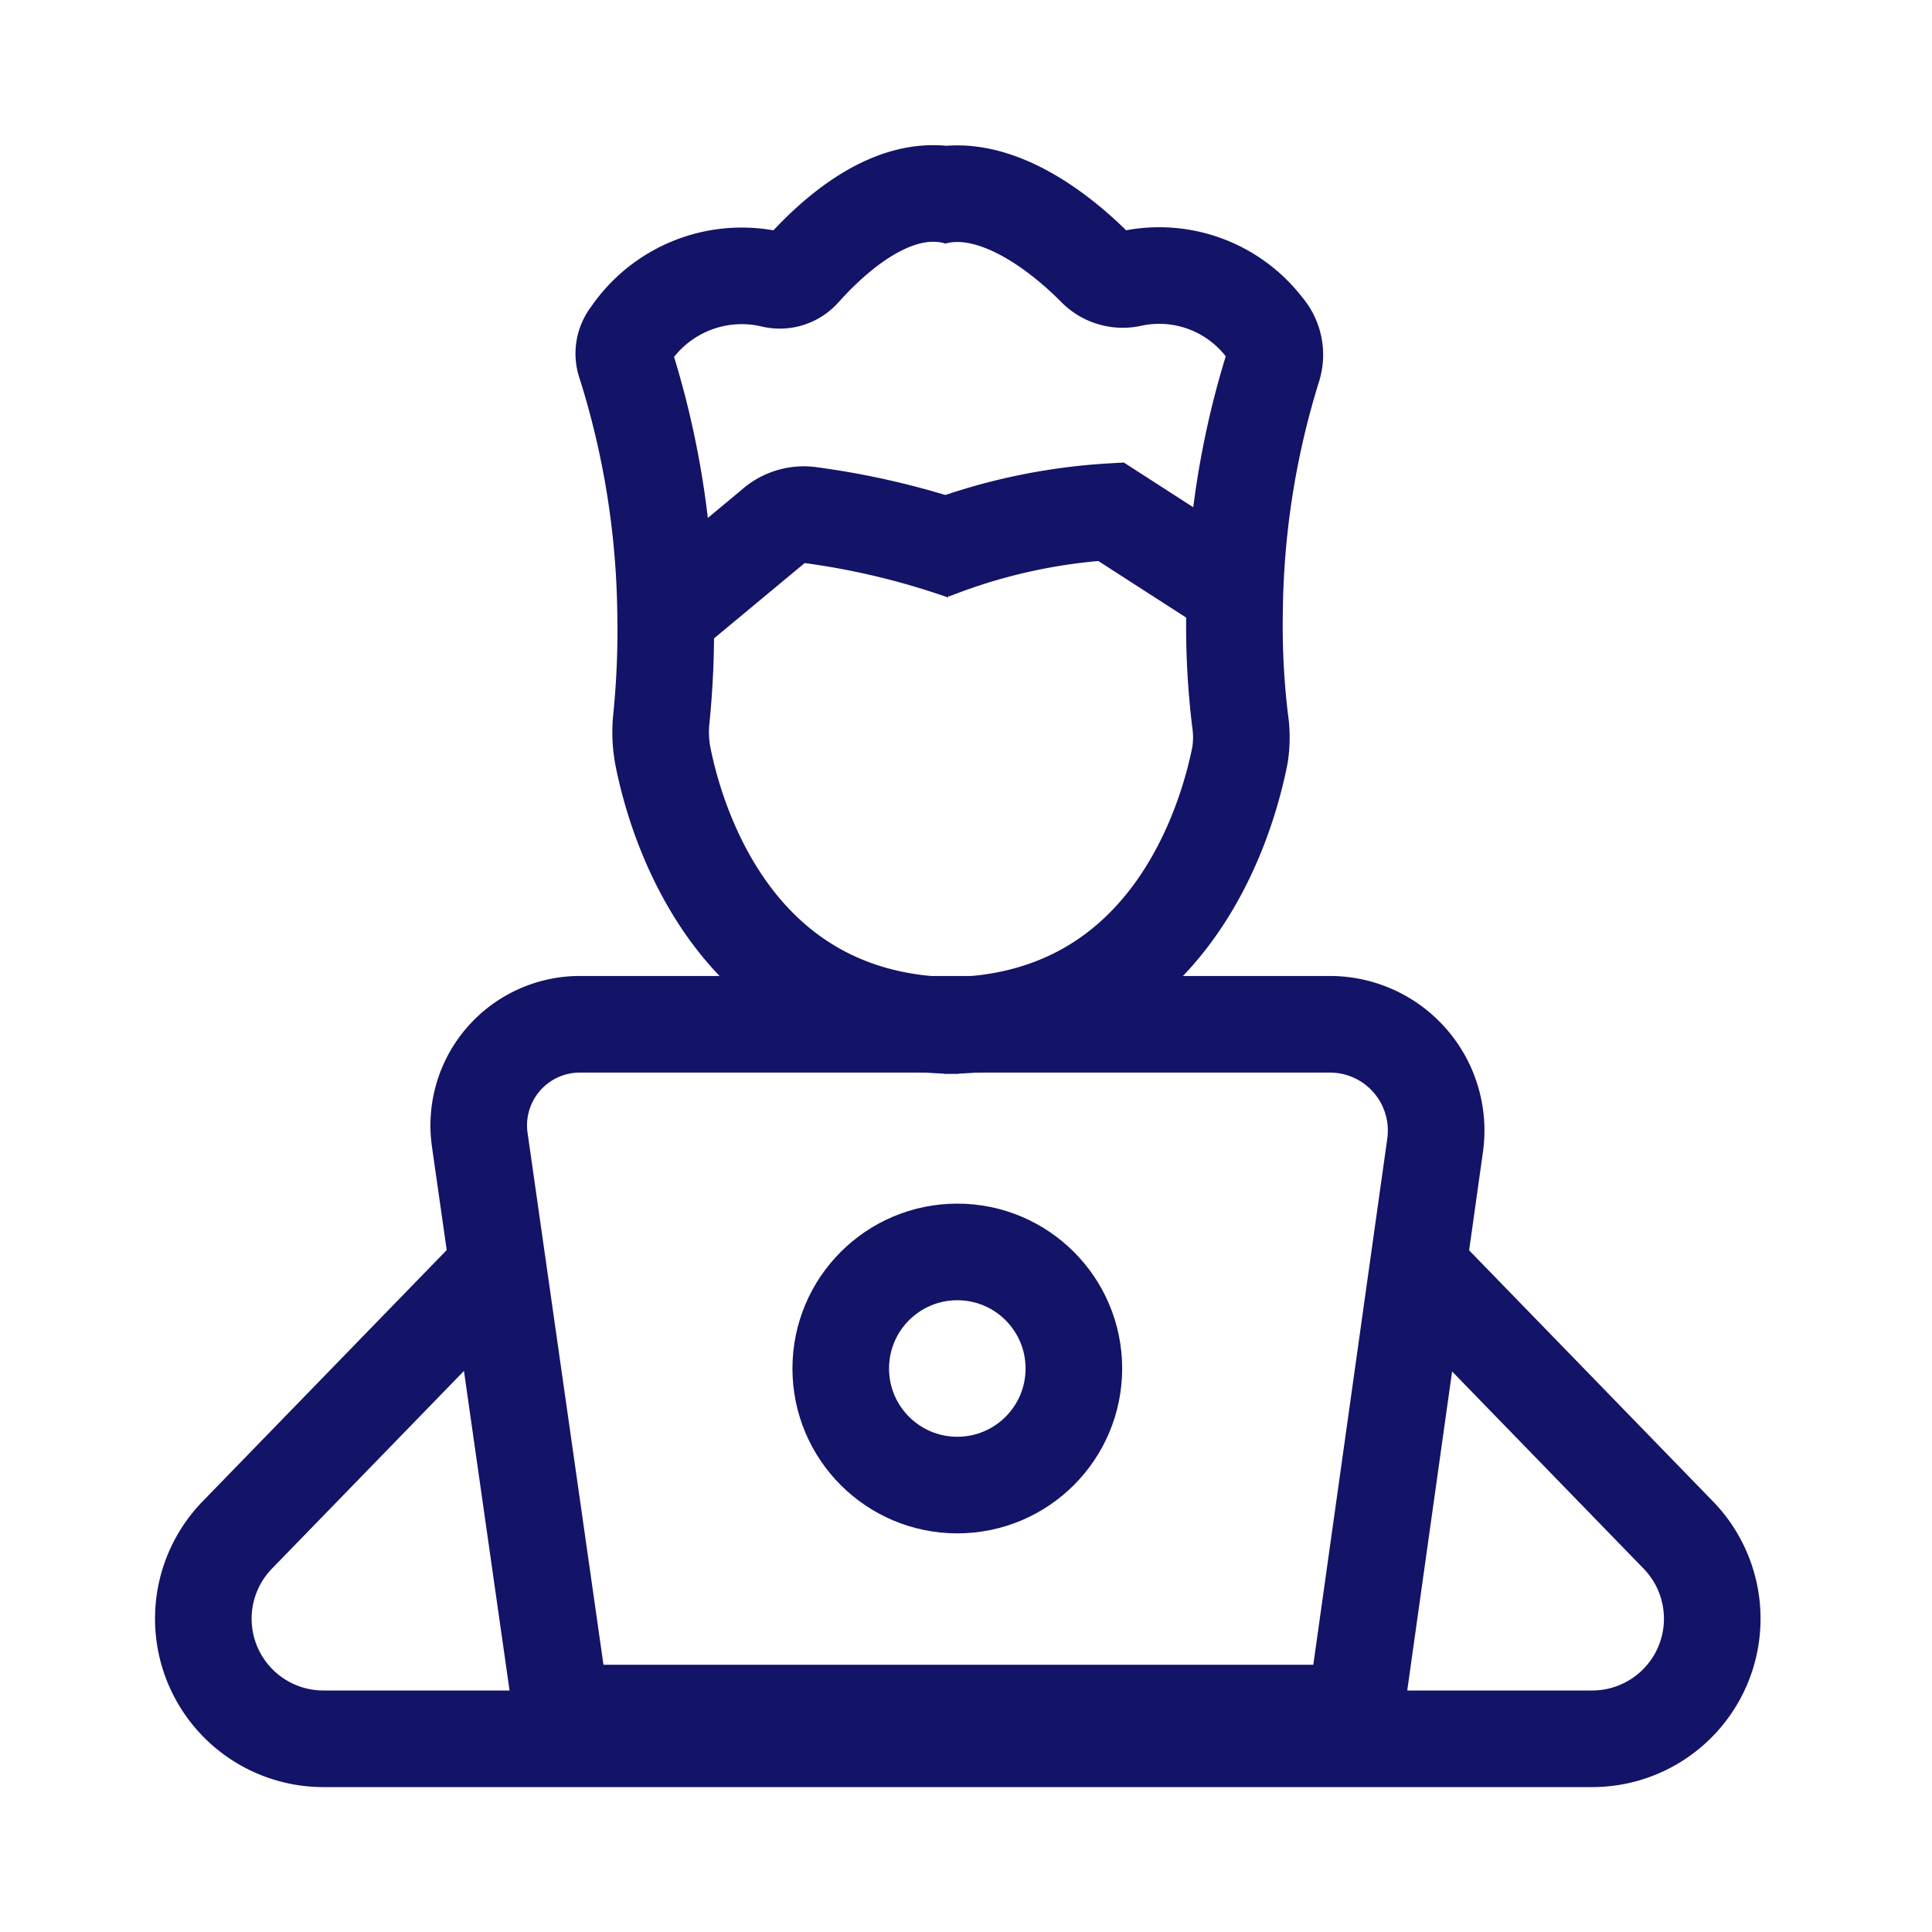
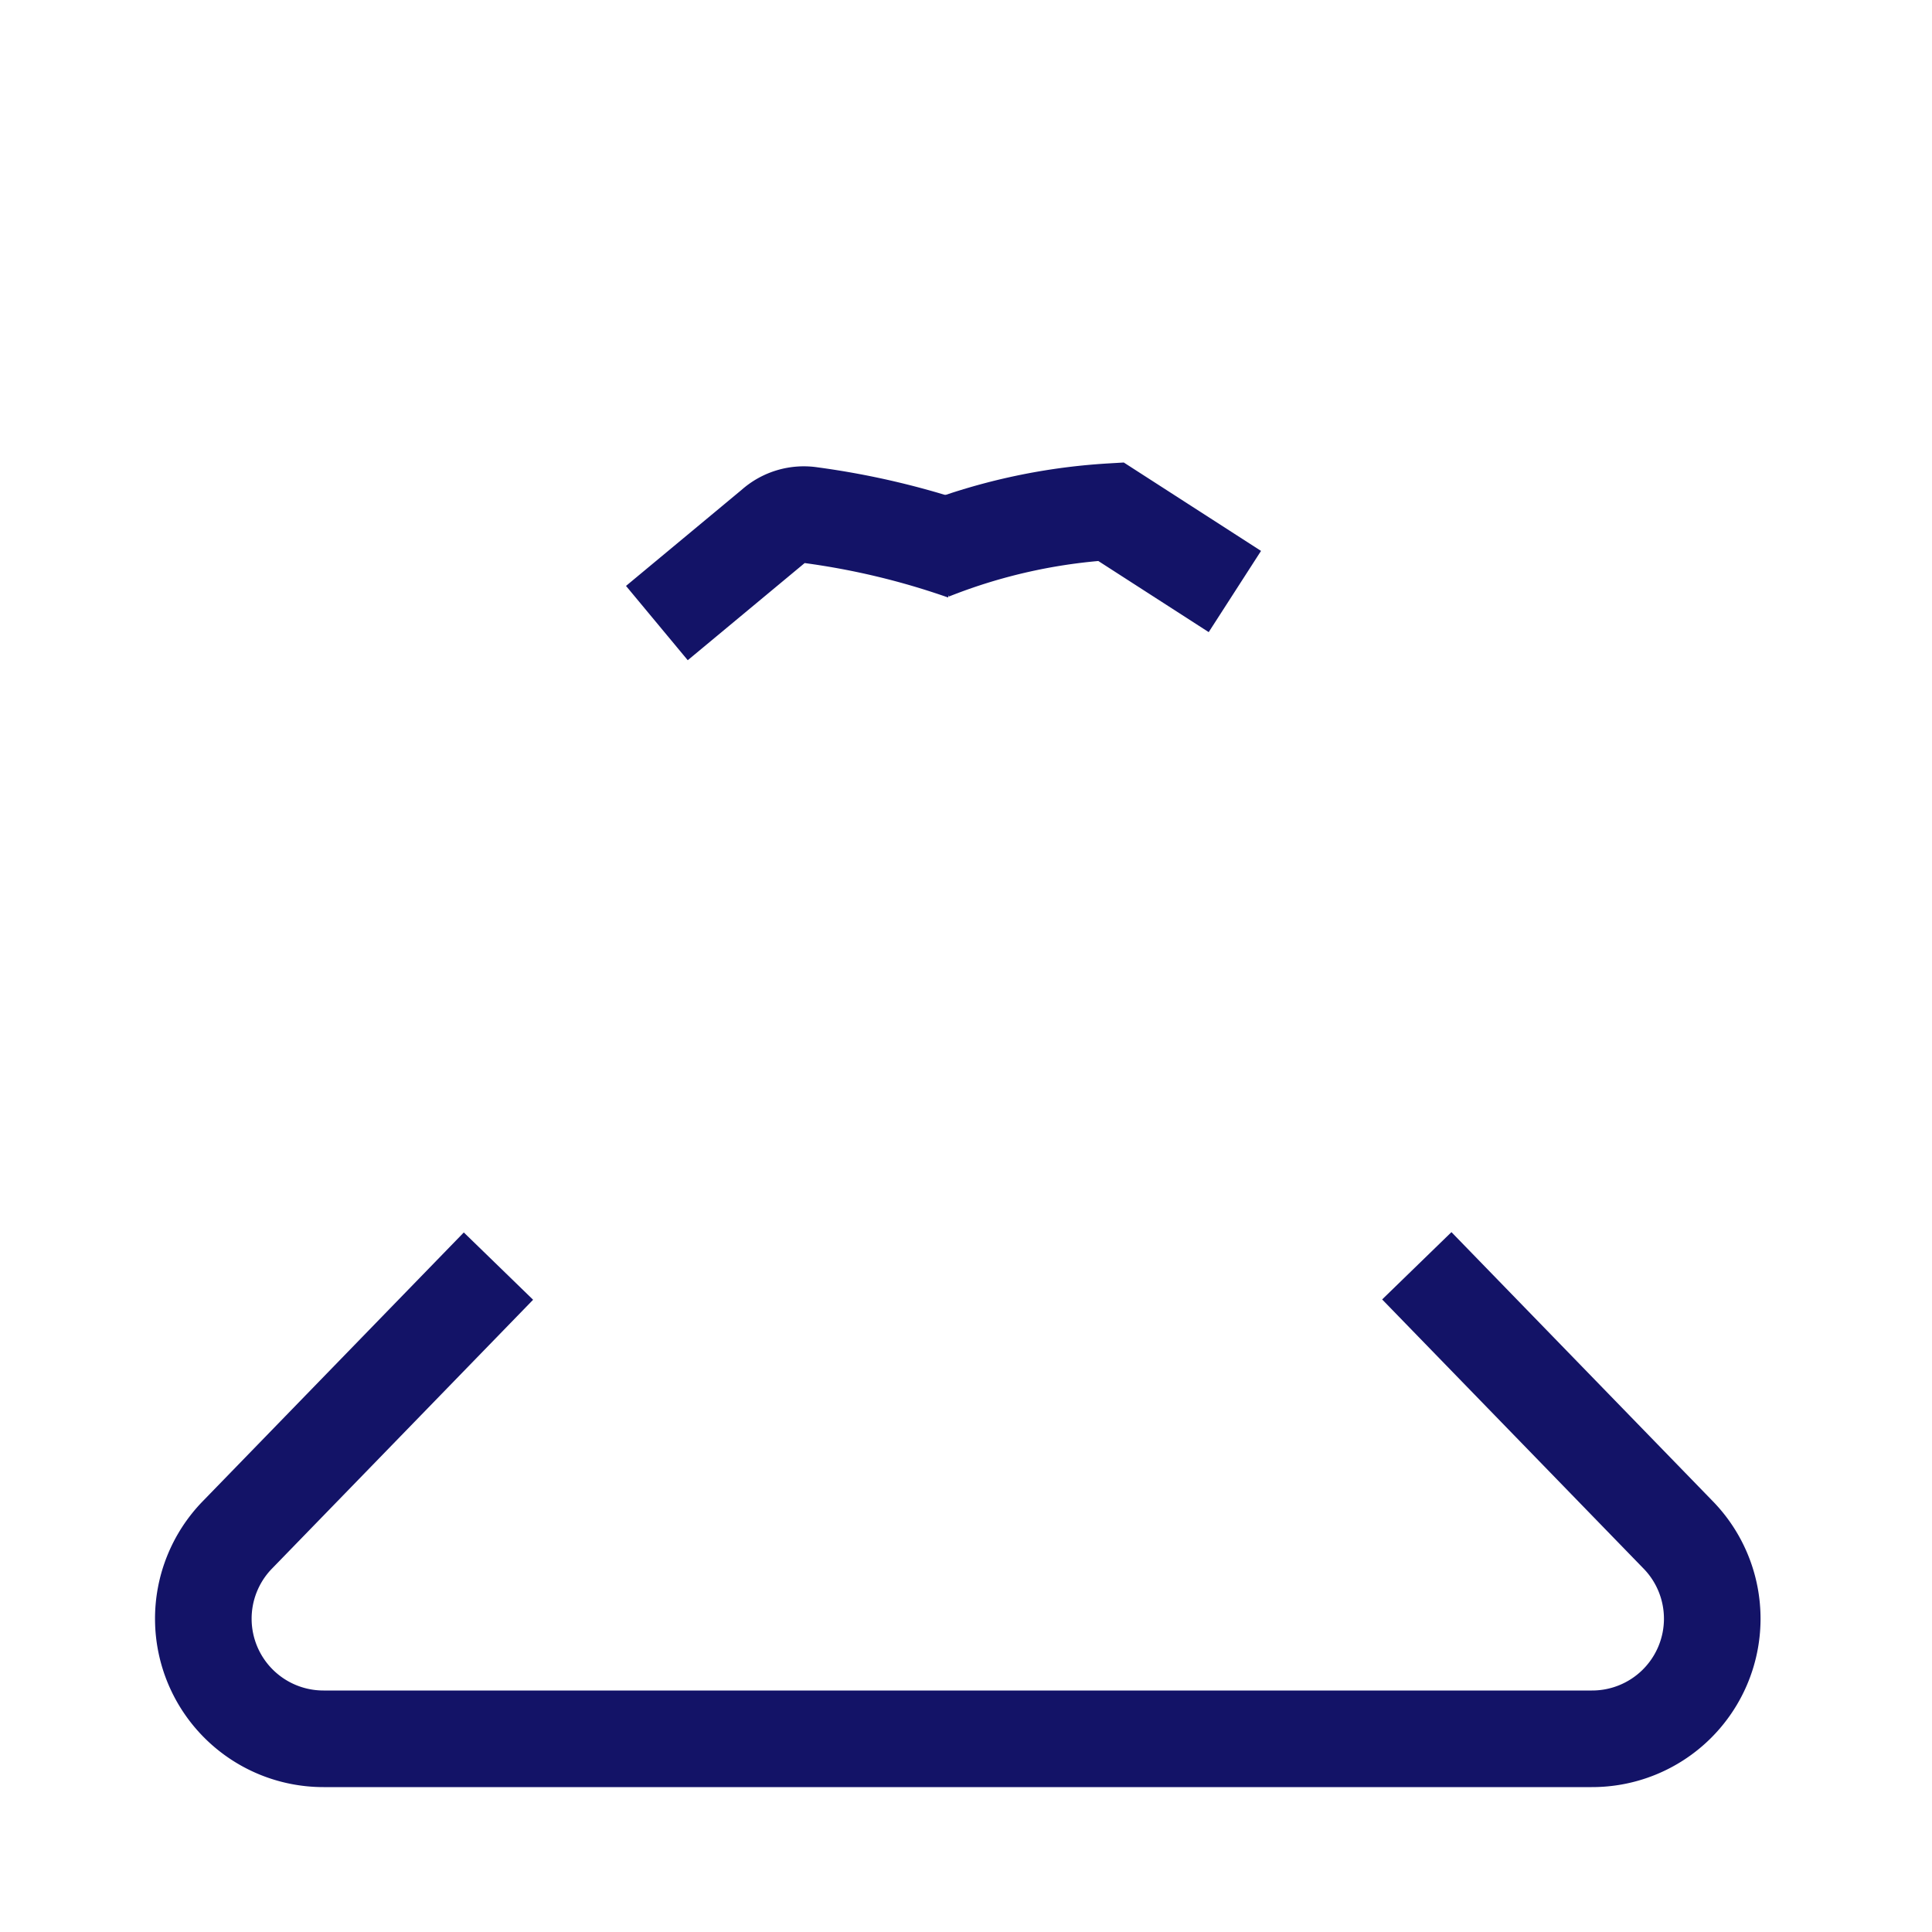
<svg xmlns="http://www.w3.org/2000/svg" id="Layer_1" data-name="Layer 1" viewBox="0 0 60 60">
  <defs>
    <style>.cls-1{fill:none;stroke:#131367;stroke-miterlimit:10;stroke-width:3px;}</style>
  </defs>
  <path class="cls-1" d="M44,39.31l8.11,8.35A3.73,3.73,0,0,1,49.43,54H10.05a3.73,3.73,0,0,1-2.68-6.33l8.11-8.35h0" />
-   <path class="cls-1" d="M42.09,53.2H17.44L14.9,35.4A3.14,3.14,0,0,1,18,31.81H41.31a3.3,3.3,0,0,1,3.26,3.75Z" />
-   <circle class="cls-1" cx="29.73" cy="42.5" r="3.62" />
  <path class="cls-1" d="M20.4,19.35l3.61-3A1.42,1.42,0,0,1,25.19,16a24,24,0,0,1,4.75,1.14" />
-   <path class="cls-1" d="M28.92,6.13c2-.59,4.16,1.24,5.1,2.19a1.18,1.18,0,0,0,1.11.33,4.12,4.12,0,0,1,4.14,1.52,1.28,1.28,0,0,1,.26,1.24A26.33,26.33,0,0,0,38.34,19a24.47,24.47,0,0,0,.17,3.36,3.56,3.56,0,0,1,0,1.08c-.39,2-2.19,8.41-9.2,8.41h.46c-6.94,0-8.77-6.29-9.18-8.35a4,4,0,0,1-.05-1.19A27.4,27.4,0,0,0,20.67,19a26.76,26.76,0,0,0-1.24-7.7.92.92,0,0,1,.14-.89A4.18,4.18,0,0,1,24,8.68a.94.94,0,0,0,.92-.29c.81-.9,2.79-2.87,4.85-2.27" />
  <path class="cls-1" d="M38.35,18.37,34.5,15.89a18,18,0,0,0-5.58,1.24" />
</svg>